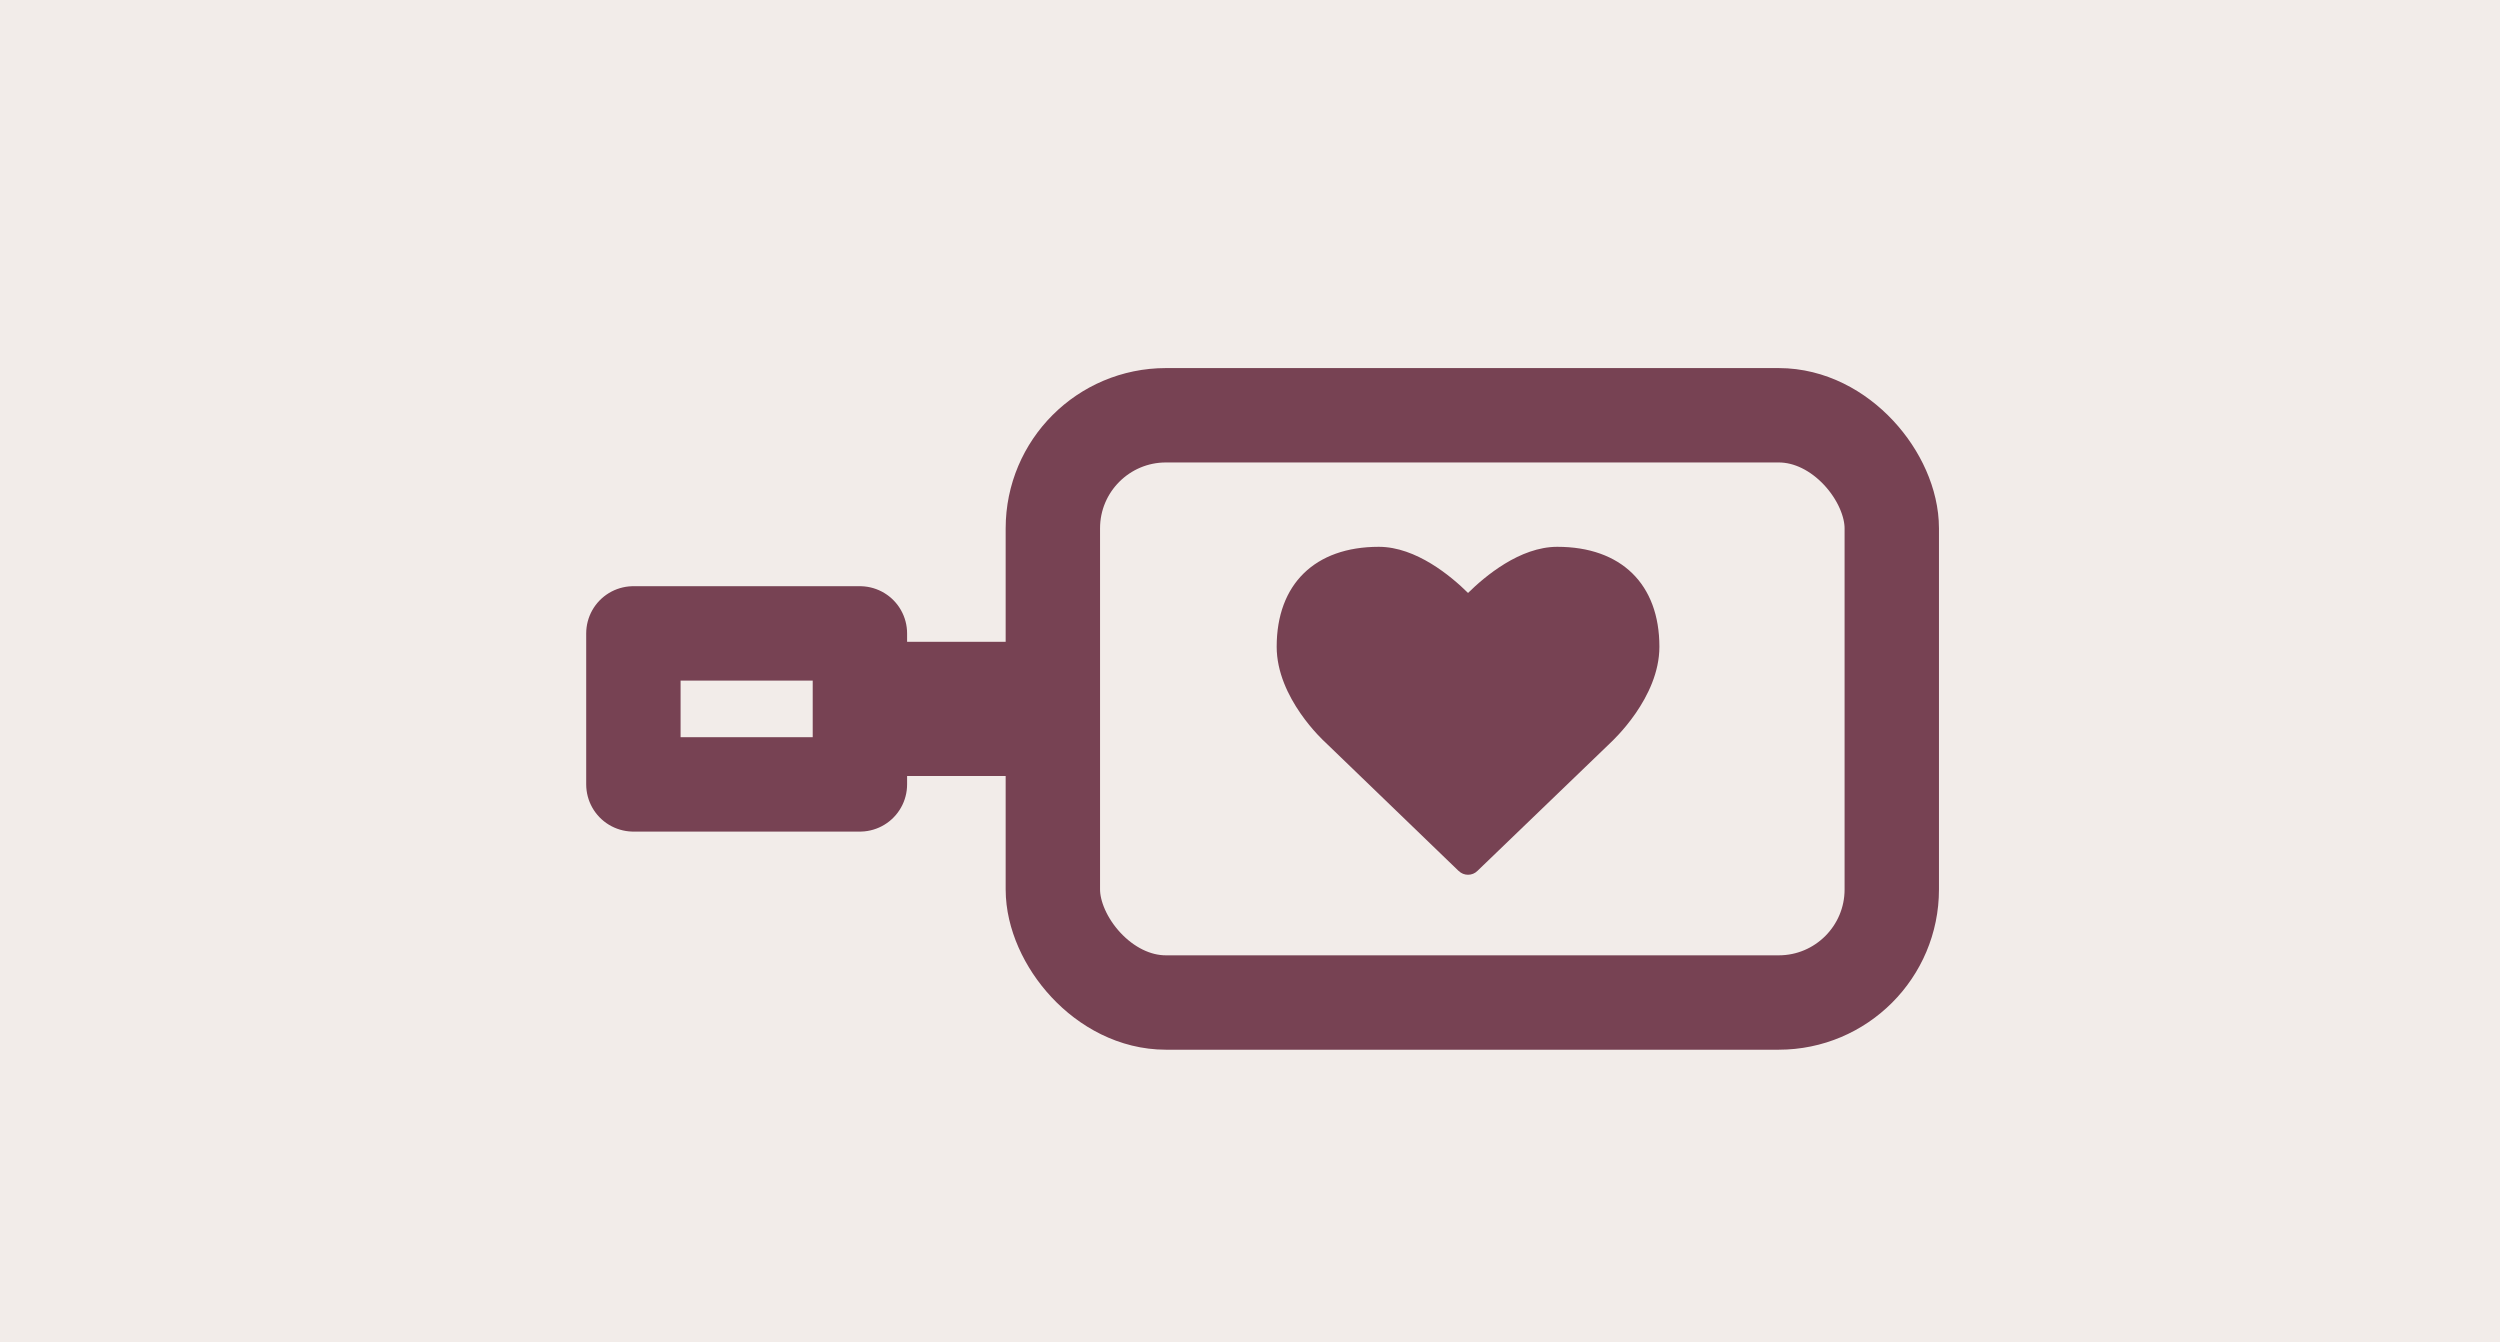
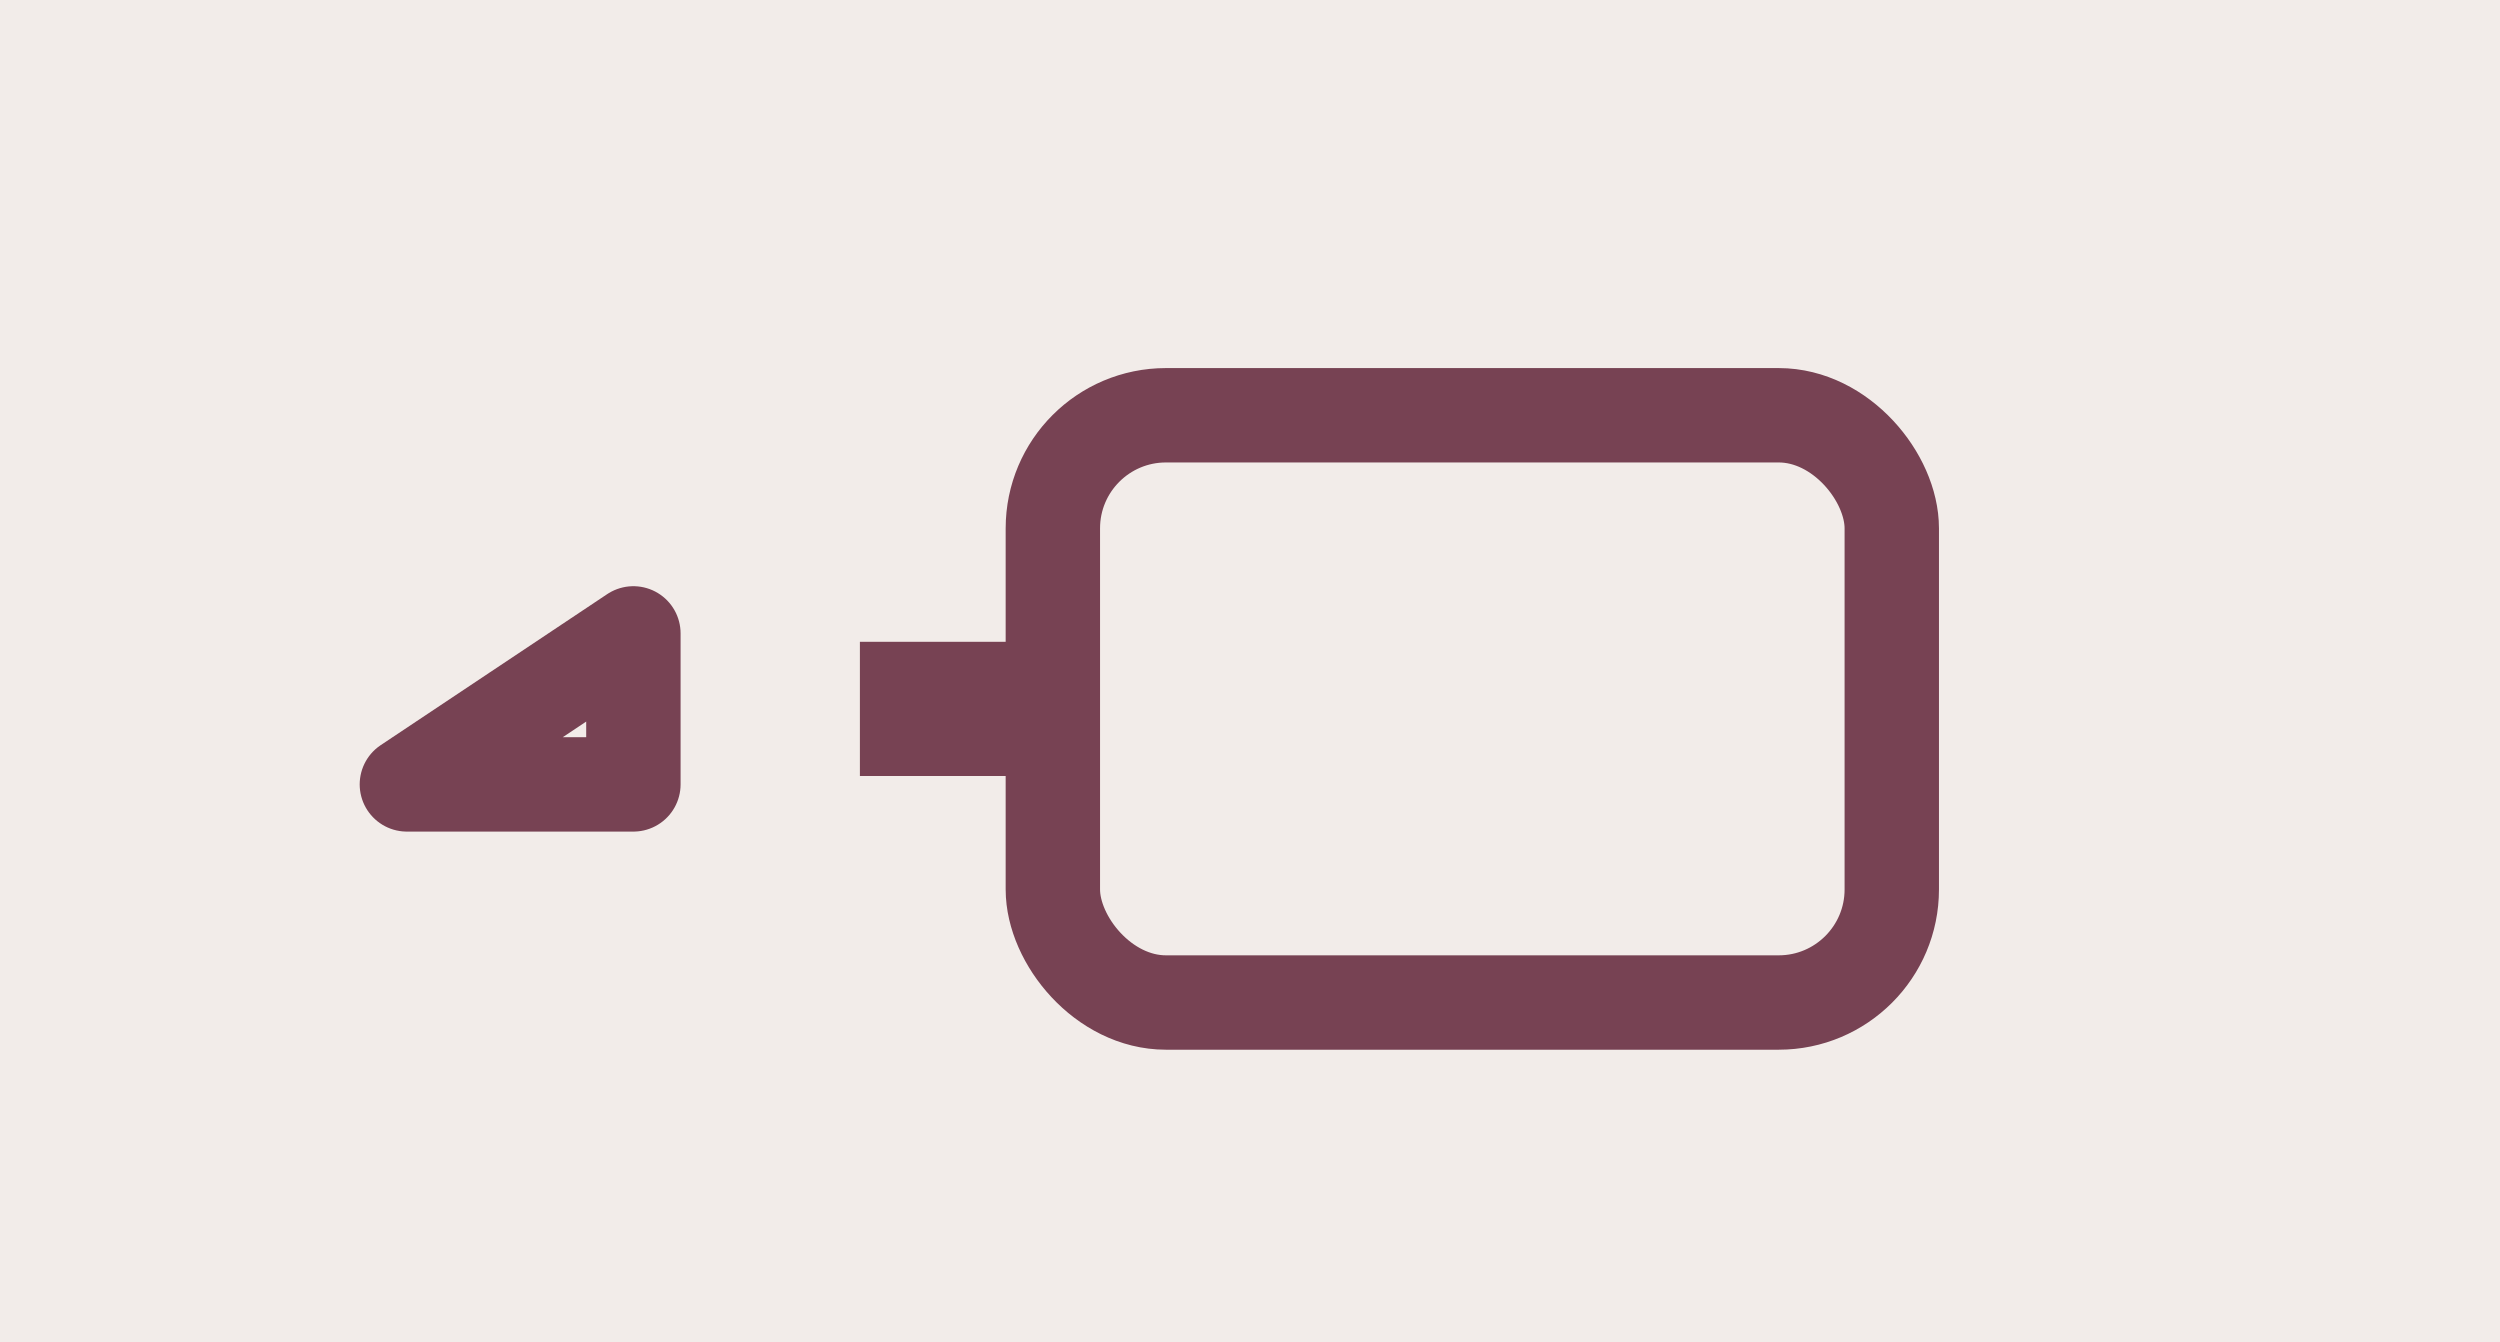
<svg xmlns="http://www.w3.org/2000/svg" viewBox="0 0 298 160">
  <path d="m0 0h298v160h-298z" fill="#f2ece9" />
  <g fill="none" stroke="#774253">
    <rect height="70" rx="13.48" stroke-miterlimit="10" stroke-width="11.25" width="100" x="125.5" y="49.5" />
    <path d="m125.5 84.5h-23" stroke-linejoin="round" stroke-width="16" />
-     <path d="m75.5 75.5h27v18h-27z" stroke-linecap="round" stroke-linejoin="round" stroke-width="11.25" />
+     <path d="m75.5 75.5v18h-27z" stroke-linecap="round" stroke-linejoin="round" stroke-width="11.25" />
  </g>
-   <path d="m173.86 103.81-15.88-15.32c-.2-.18-5.8-5.29-5.8-11.4 0-7.46 4.56-11.91 12.17-11.91 4.45 0 8.63 3.51 10.64 5.5 2.01-1.98 6.18-5.5 10.64-5.5 7.61 0 12.17 4.45 12.17 11.91 0 6.11-5.6 11.22-5.83 11.45l-15.86 15.27c-.31.31-.71.46-1.12.46s-.81-.15-1.12-.46z" fill="#774253" />
</svg>